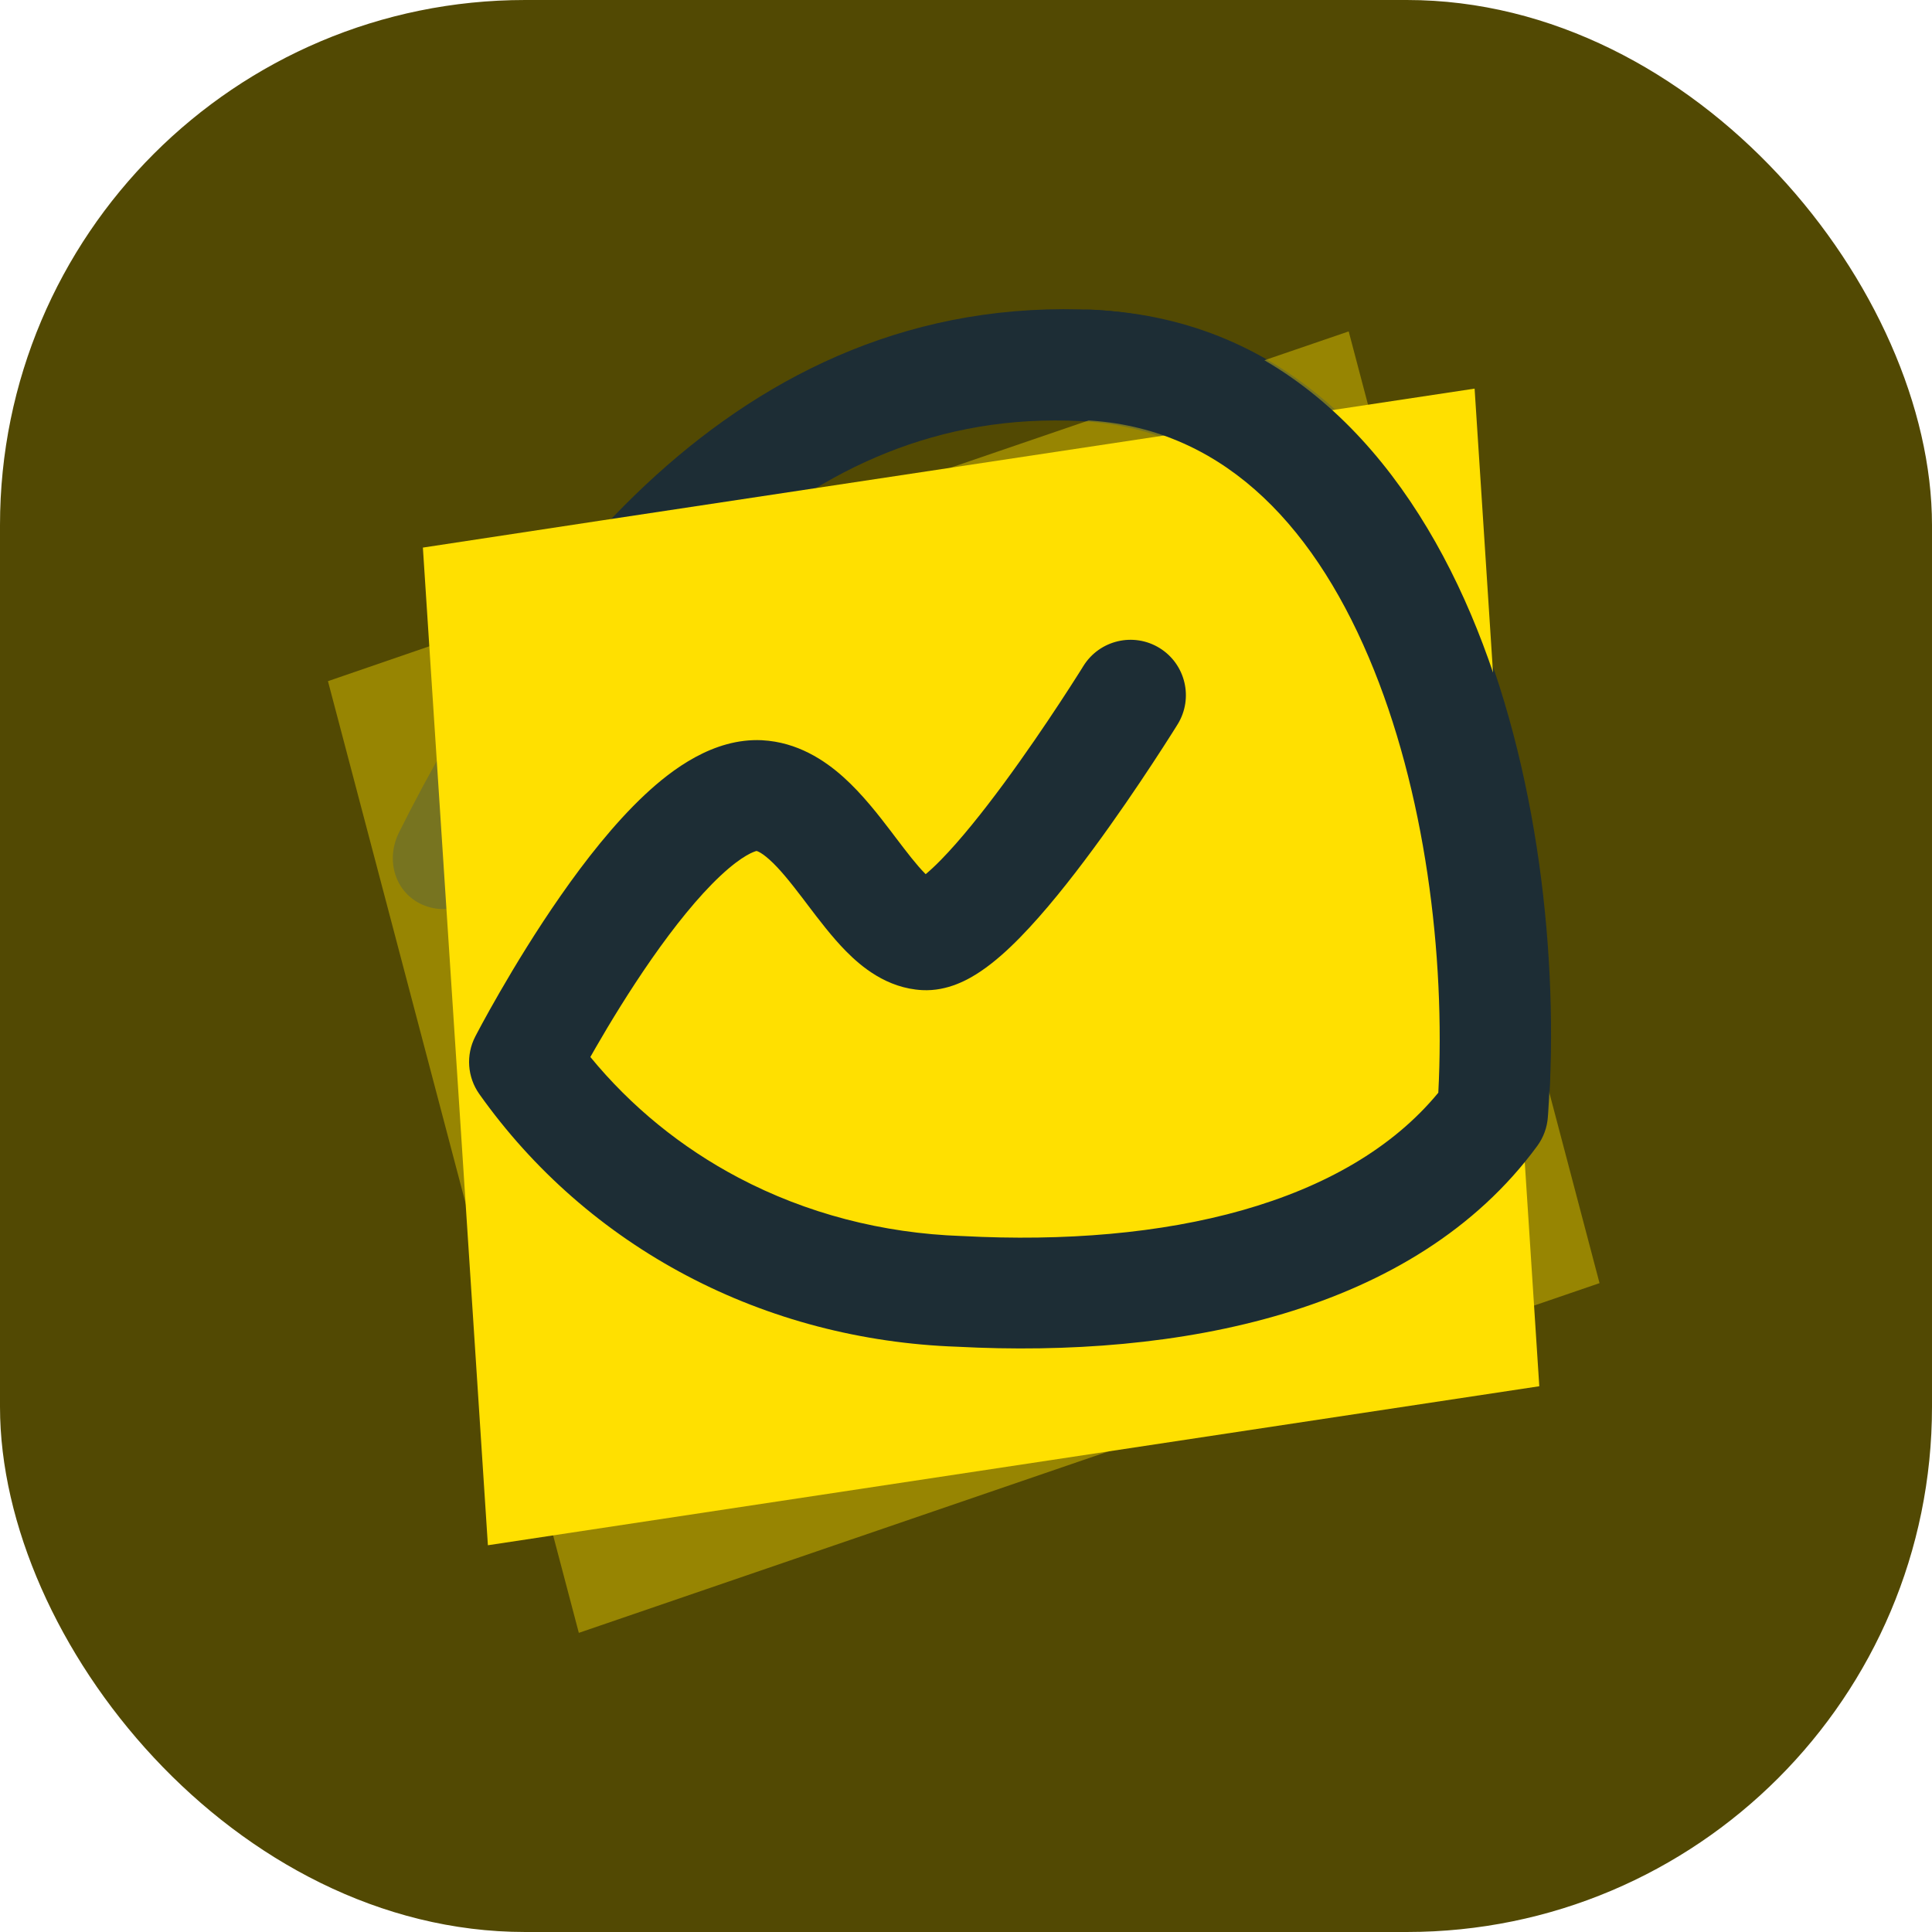
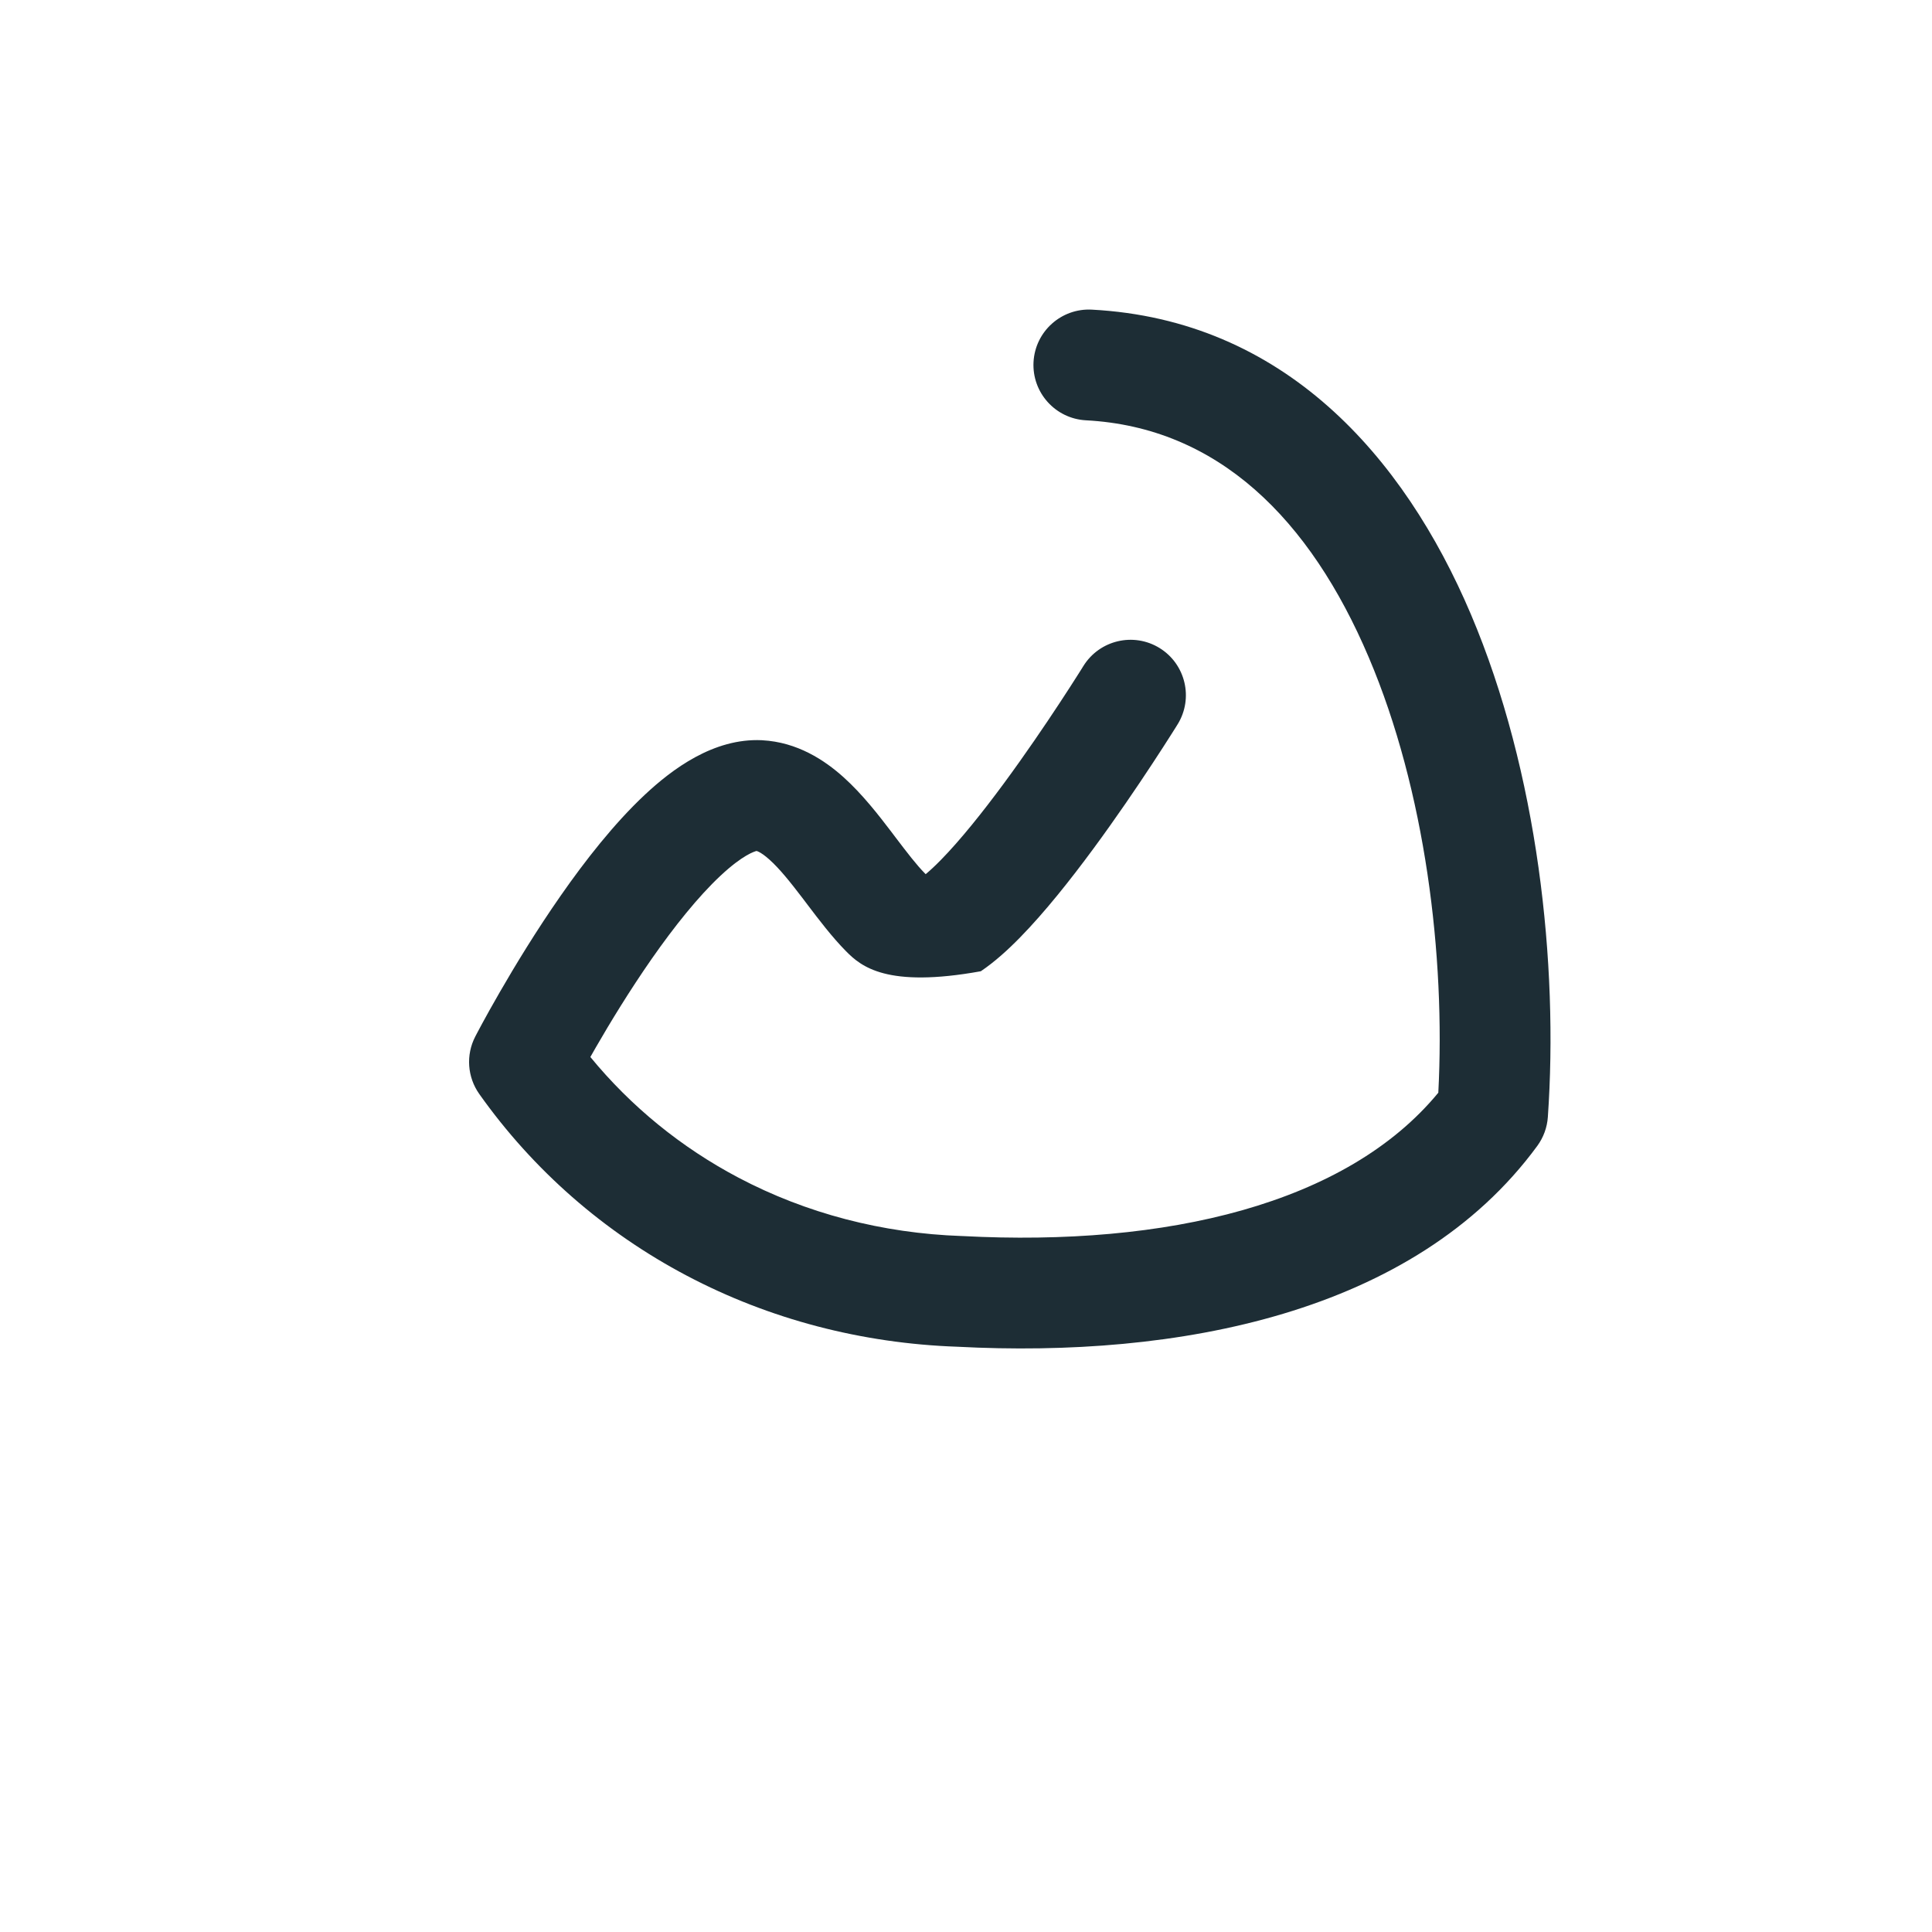
<svg xmlns="http://www.w3.org/2000/svg" width="60" height="60" viewBox="0 0 60 60" fill="none">
-   <rect width="60" height="60" rx="16.31" fill="#524903" />
-   <path fillRule="evenodd" clipRule="evenodd" d="M33.583 13.079C24.744 12.612 19.082 19.917 15.459 27.166C15.019 28.048 13.976 28.466 13.129 28.101C12.283 27.736 11.954 26.726 12.395 25.845C16.069 18.492 22.785 9.033 34.063 9.629C39.96 9.941 43.632 14.098 45.701 18.966C47.777 23.846 48.418 29.787 48.087 34.539C48.02 35.493 47.195 36.279 46.243 36.296C45.291 36.313 44.574 35.553 44.64 34.599C44.942 30.271 44.342 24.87 42.503 20.546C40.659 16.209 37.744 13.299 33.583 13.079Z" fill="#1D2D35" />
-   <path opacity="0.4" d="M49.675 39.849L17.976 50.71L10.185 21.154L15.902 19.187L41.885 10.292L49.675 39.849Z" fill="#FFE000" />
-   <path d="M47.804 43.051L15.152 47.989L13.133 17.006L18.622 16.172L45.795 12.069L47.804 43.051Z" fill="#FFE000" />
-   <path fillRule="evenodd" clipRule="evenodd" d="M32.097 11.243C32.148 10.294 32.958 9.566 33.907 9.616C39.865 9.931 43.592 14.161 45.678 19.073C47.763 23.985 48.401 29.944 48.07 34.689C48.048 35.013 47.934 35.324 47.742 35.587C43.916 40.808 36.548 42.182 29.731 41.824C26.765 41.721 23.898 40.972 21.332 39.619C18.761 38.264 16.56 36.339 14.885 33.976C14.513 33.451 14.464 32.762 14.76 32.191L16.288 32.98C14.76 32.191 14.76 32.191 14.76 32.191L14.765 32.181L14.776 32.16L14.817 32.082C14.852 32.015 14.903 31.92 14.968 31.799C15.099 31.558 15.287 31.217 15.523 30.809C15.991 29.997 16.653 28.905 17.418 27.809C18.173 26.726 19.072 25.576 20.02 24.687C20.877 23.884 22.162 22.92 23.656 22.988L23.668 22.989C24.764 23.047 25.609 23.609 26.198 24.138C26.784 24.665 27.289 25.318 27.683 25.835C27.726 25.892 27.768 25.948 27.809 26.002C28.182 26.492 28.456 26.852 28.723 27.123C28.732 27.132 28.74 27.14 28.748 27.148C28.879 27.039 29.038 26.892 29.224 26.702C29.819 26.095 30.507 25.237 31.18 24.324C31.845 23.421 32.463 22.509 32.916 21.82C33.142 21.477 33.325 21.191 33.452 20.991C33.515 20.892 33.564 20.814 33.597 20.762L33.633 20.703L33.642 20.689L33.644 20.686C34.144 19.878 35.204 19.627 36.013 20.126C36.821 20.626 37.071 21.686 36.572 22.495L35.108 21.59C36.572 22.495 36.572 22.495 36.572 22.495L36.567 22.502L36.556 22.52L36.514 22.588C36.477 22.646 36.425 22.73 36.357 22.836C36.222 23.048 36.029 23.35 35.791 23.711C35.318 24.431 34.664 25.397 33.95 26.365C33.244 27.323 32.445 28.331 31.682 29.11C31.304 29.497 30.889 29.874 30.46 30.163C30.09 30.413 29.434 30.791 28.638 30.749C27.539 30.691 26.744 30.017 26.274 29.541C25.837 29.099 25.418 28.544 25.074 28.091C25.03 28.032 24.986 27.975 24.945 27.92C24.535 27.382 24.21 26.978 23.898 26.698C23.751 26.566 23.642 26.494 23.569 26.457C23.534 26.44 23.512 26.432 23.5 26.429C23.498 26.428 23.497 26.428 23.496 26.428C23.495 26.428 23.494 26.428 23.493 26.428C23.441 26.442 23.077 26.539 22.373 27.199C21.679 27.849 20.939 28.776 20.24 29.777C19.55 30.767 18.942 31.768 18.504 32.528C18.444 32.633 18.387 32.732 18.334 32.826C19.597 34.365 21.156 35.636 22.937 36.575C25.033 37.68 27.395 38.301 29.865 38.386L29.897 38.387C36.225 38.721 41.82 37.394 44.668 33.935C44.89 29.693 44.266 24.553 42.51 20.419C40.683 16.116 37.825 13.269 33.725 13.053C32.776 13.002 32.047 12.193 32.097 11.243ZM28.433 27.371C28.433 27.37 28.44 27.366 28.455 27.36C28.44 27.369 28.433 27.372 28.433 27.371Z" fill="#1D2D35" />
+   <path fillRule="evenodd" clipRule="evenodd" d="M32.097 11.243C32.148 10.294 32.958 9.566 33.907 9.616C39.865 9.931 43.592 14.161 45.678 19.073C47.763 23.985 48.401 29.944 48.07 34.689C48.048 35.013 47.934 35.324 47.742 35.587C43.916 40.808 36.548 42.182 29.731 41.824C26.765 41.721 23.898 40.972 21.332 39.619C18.761 38.264 16.56 36.339 14.885 33.976C14.513 33.451 14.464 32.762 14.76 32.191L16.288 32.98C14.76 32.191 14.76 32.191 14.76 32.191L14.765 32.181L14.776 32.16L14.817 32.082C14.852 32.015 14.903 31.92 14.968 31.799C15.099 31.558 15.287 31.217 15.523 30.809C15.991 29.997 16.653 28.905 17.418 27.809C18.173 26.726 19.072 25.576 20.02 24.687C20.877 23.884 22.162 22.92 23.656 22.988L23.668 22.989C24.764 23.047 25.609 23.609 26.198 24.138C26.784 24.665 27.289 25.318 27.683 25.835C27.726 25.892 27.768 25.948 27.809 26.002C28.182 26.492 28.456 26.852 28.723 27.123C28.732 27.132 28.74 27.14 28.748 27.148C28.879 27.039 29.038 26.892 29.224 26.702C29.819 26.095 30.507 25.237 31.18 24.324C31.845 23.421 32.463 22.509 32.916 21.82C33.142 21.477 33.325 21.191 33.452 20.991C33.515 20.892 33.564 20.814 33.597 20.762L33.633 20.703L33.642 20.689L33.644 20.686C34.144 19.878 35.204 19.627 36.013 20.126C36.821 20.626 37.071 21.686 36.572 22.495L35.108 21.59C36.572 22.495 36.572 22.495 36.572 22.495L36.567 22.502L36.556 22.52L36.514 22.588C36.477 22.646 36.425 22.73 36.357 22.836C36.222 23.048 36.029 23.35 35.791 23.711C35.318 24.431 34.664 25.397 33.95 26.365C33.244 27.323 32.445 28.331 31.682 29.11C31.304 29.497 30.889 29.874 30.46 30.163C27.539 30.691 26.744 30.017 26.274 29.541C25.837 29.099 25.418 28.544 25.074 28.091C25.03 28.032 24.986 27.975 24.945 27.92C24.535 27.382 24.21 26.978 23.898 26.698C23.751 26.566 23.642 26.494 23.569 26.457C23.534 26.44 23.512 26.432 23.5 26.429C23.498 26.428 23.497 26.428 23.496 26.428C23.495 26.428 23.494 26.428 23.493 26.428C23.441 26.442 23.077 26.539 22.373 27.199C21.679 27.849 20.939 28.776 20.24 29.777C19.55 30.767 18.942 31.768 18.504 32.528C18.444 32.633 18.387 32.732 18.334 32.826C19.597 34.365 21.156 35.636 22.937 36.575C25.033 37.68 27.395 38.301 29.865 38.386L29.897 38.387C36.225 38.721 41.82 37.394 44.668 33.935C44.89 29.693 44.266 24.553 42.51 20.419C40.683 16.116 37.825 13.269 33.725 13.053C32.776 13.002 32.047 12.193 32.097 11.243ZM28.433 27.371C28.433 27.37 28.44 27.366 28.455 27.36C28.44 27.369 28.433 27.372 28.433 27.371Z" fill="#1D2D35" />
</svg>